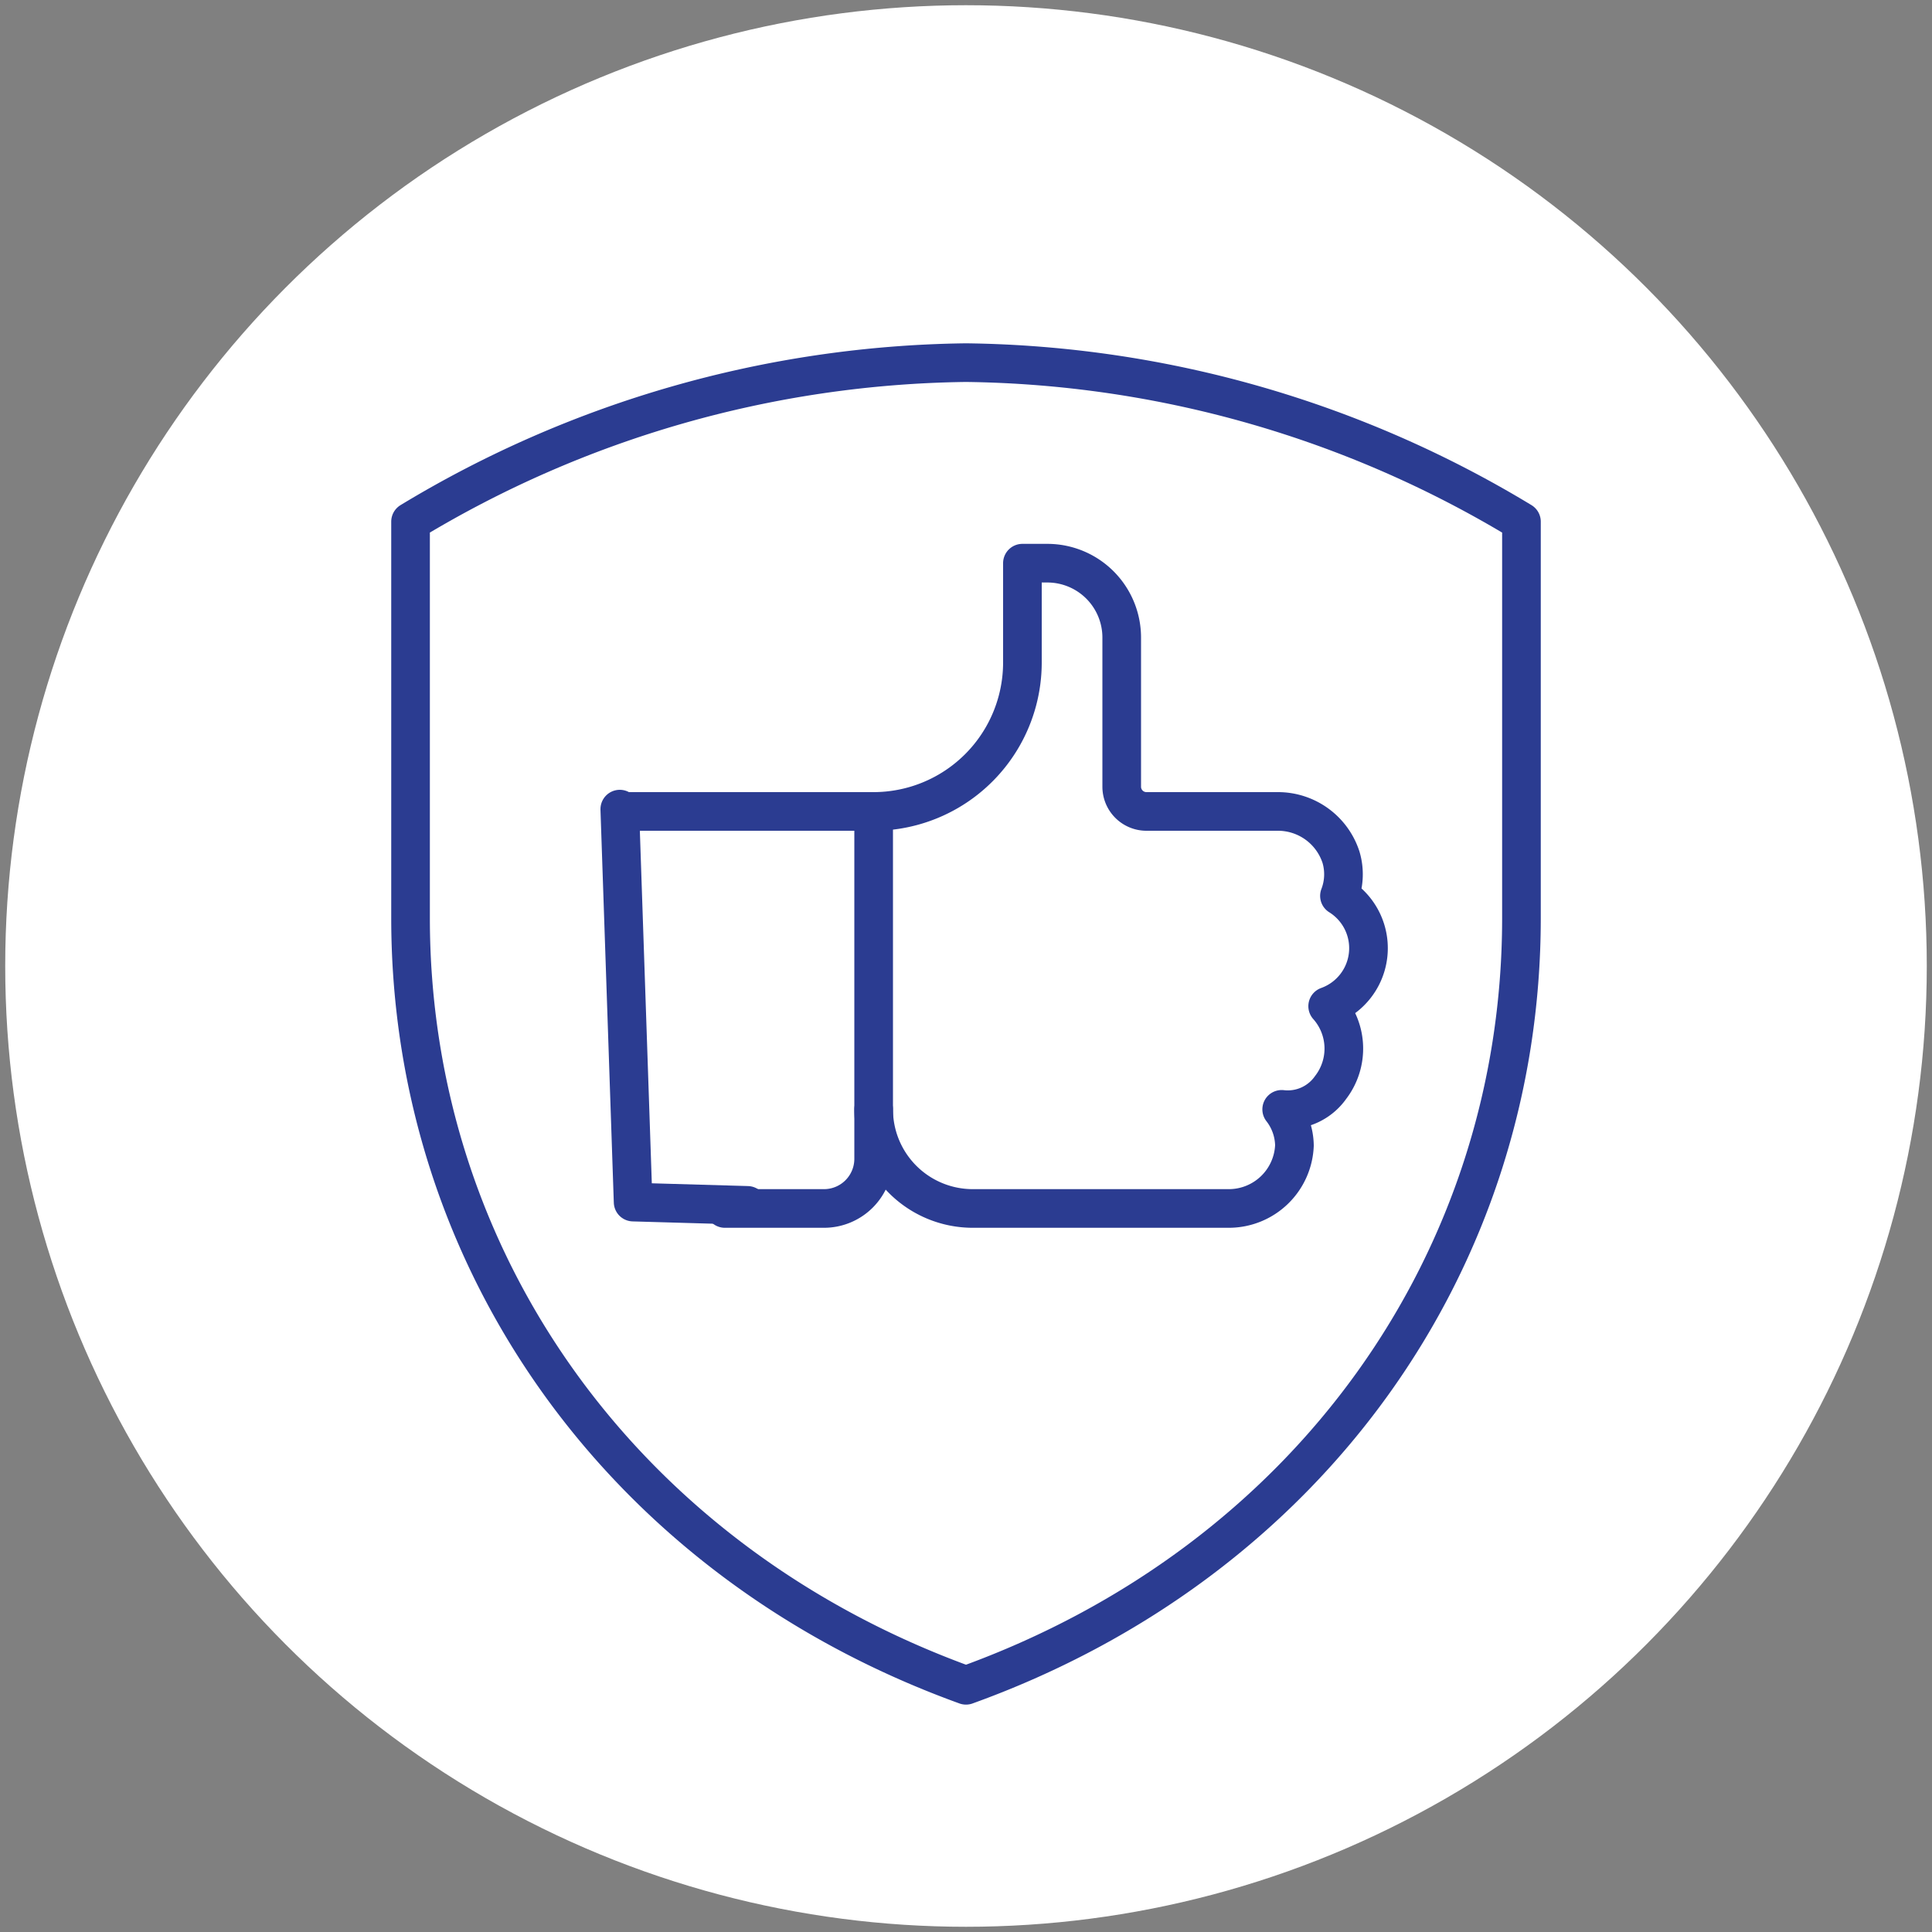
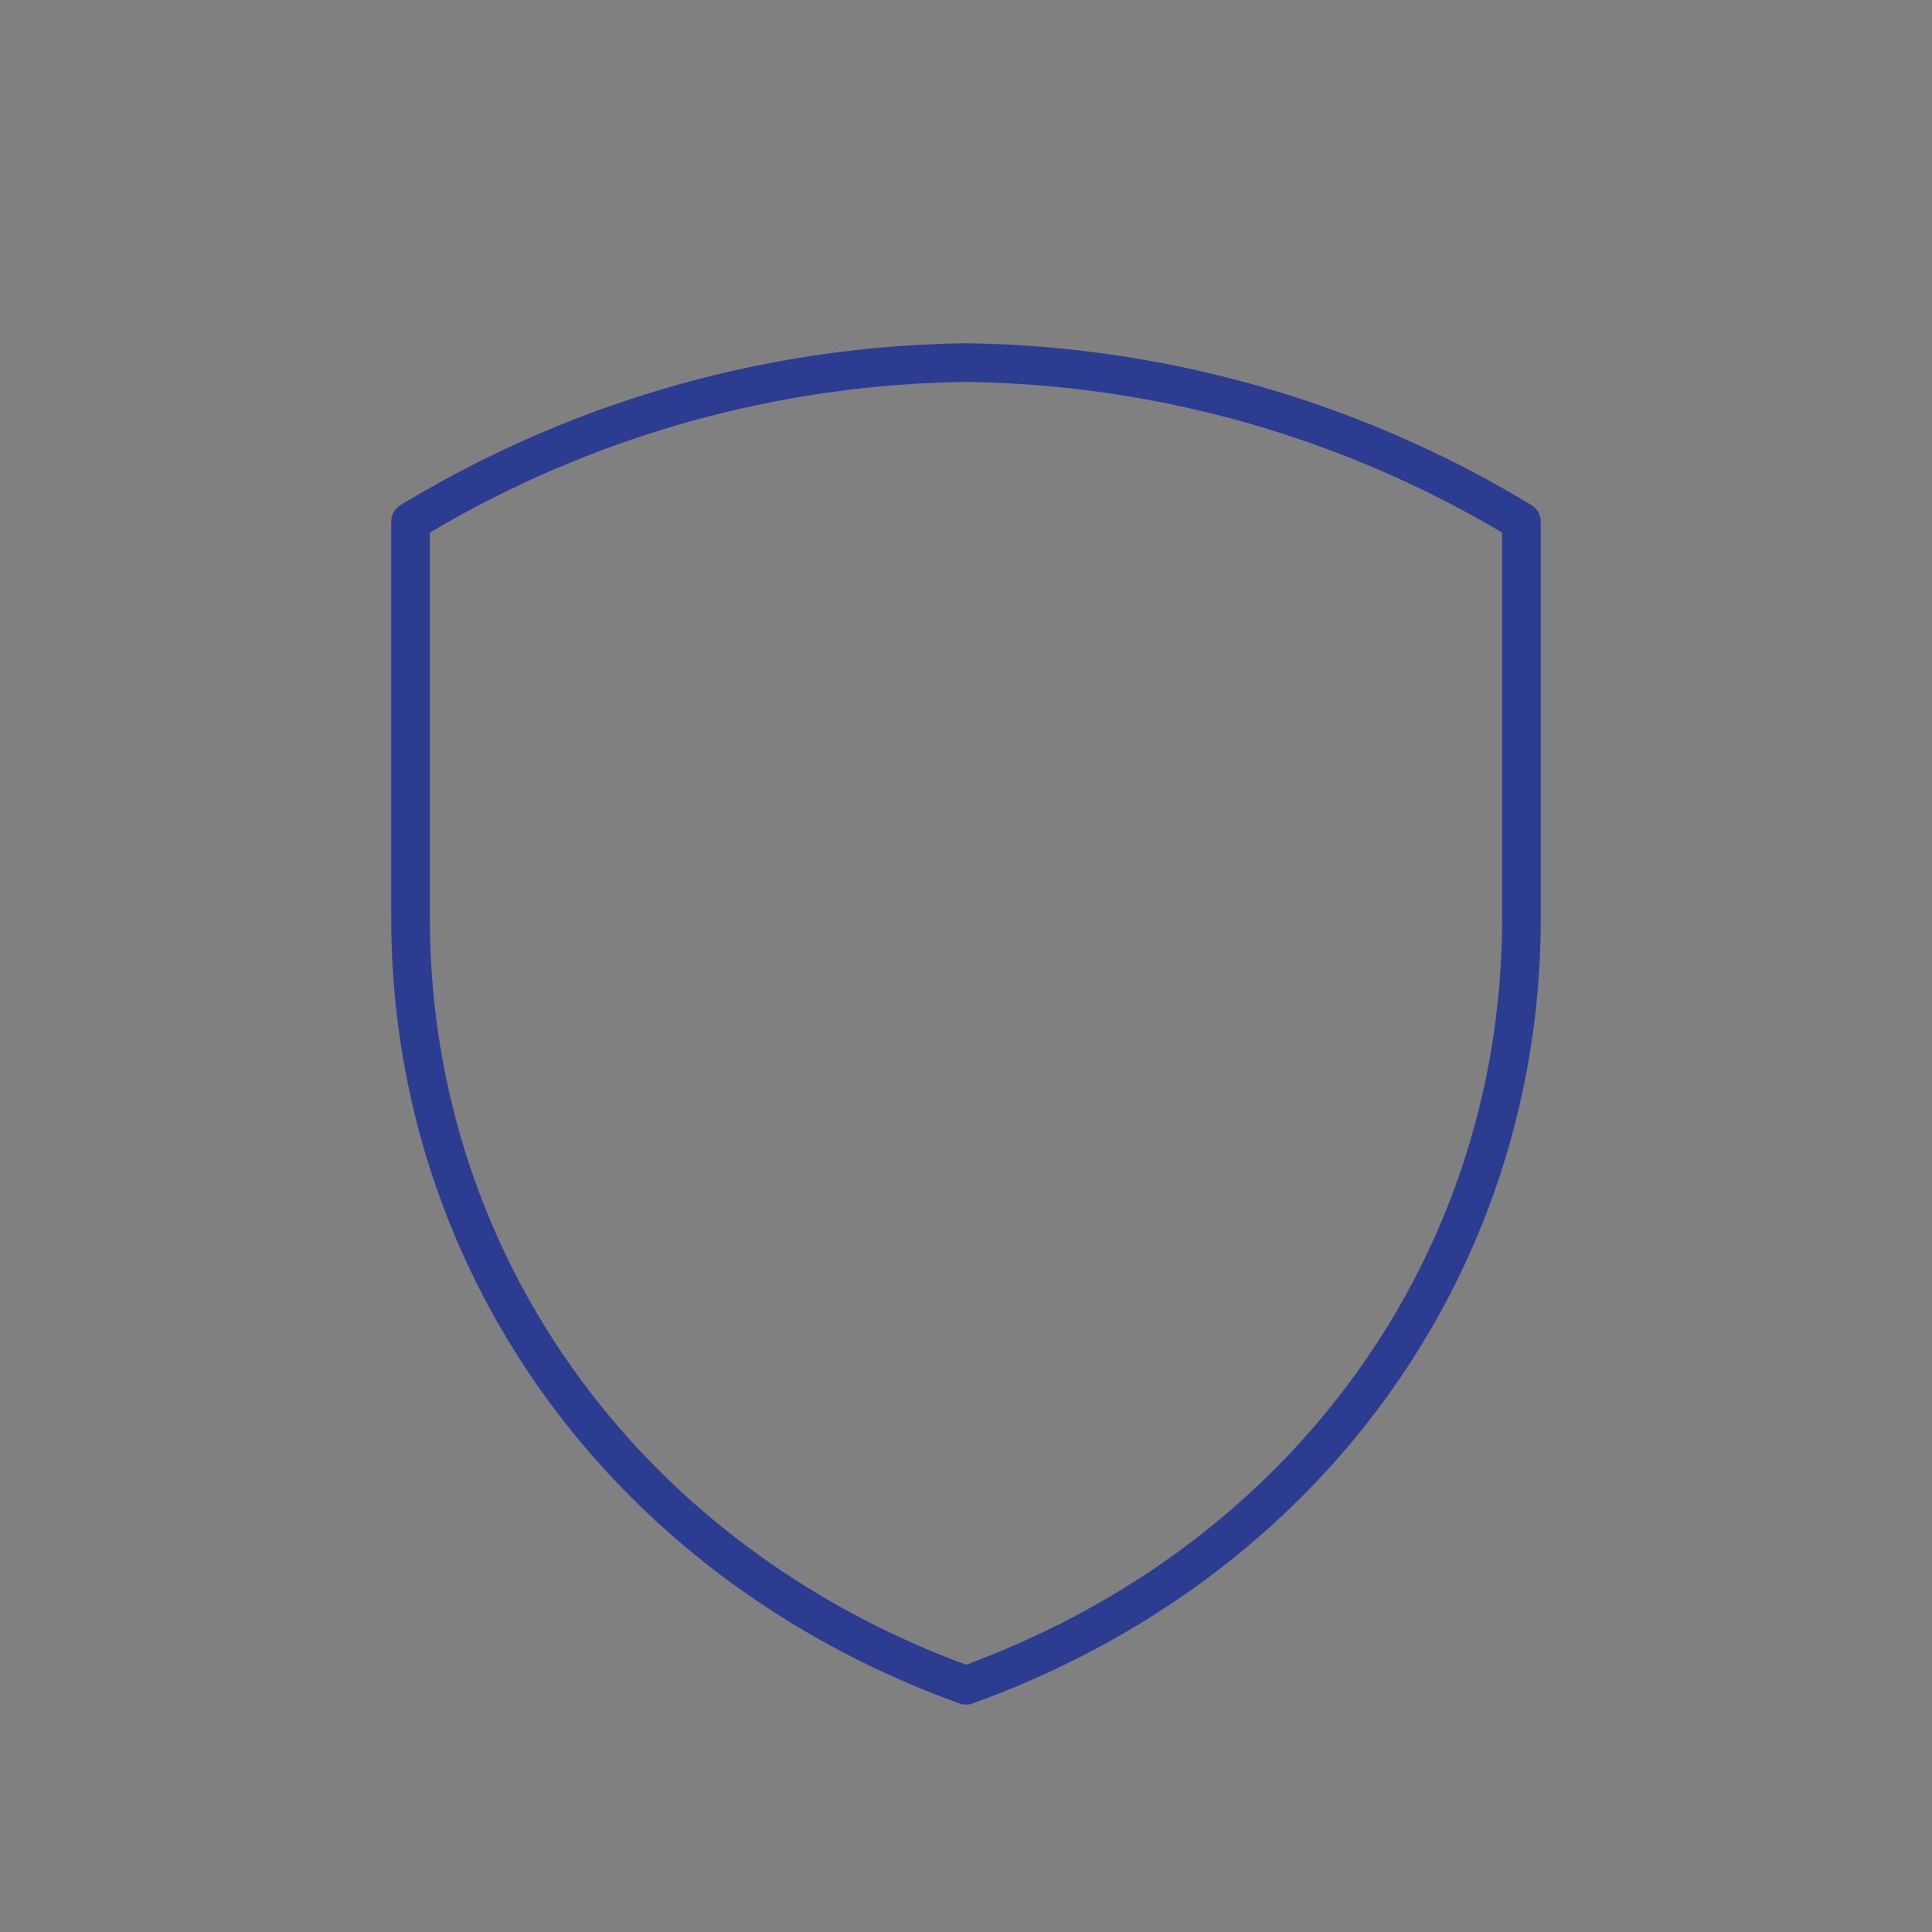
<svg xmlns="http://www.w3.org/2000/svg" id="reliability" viewBox="0 0 100 100">
  <rect x="0" y="0" width="100" height="100" fill="#808080" stroke="none" />
  <defs>
    <style>.cls-1{fill:#fff;}.cls-2,.cls-3{fill:none;stroke:#2b3c91;stroke-linejoin:round;stroke-width:2px;}.cls-2{stroke-linecap:round;}</style>
  </defs>
  <g id="reliablity">
-     <circle class="cls-1" cx="50" cy="50" r="49.73" />
-     <path class="cls-2" d="M45.22,57.42h0a5.13,5.13,0,0,0,5.13,5.13H63.61A3.4,3.4,0,0,0,67,59.29a3.12,3.12,0,0,0-.66-1.87h0a2.71,2.71,0,0,0,2.53-1.13,3.3,3.3,0,0,0-.15-4.21,3.19,3.19,0,0,0,.61-5.71,3.1,3.1,0,0,0,.08-2A3.43,3.43,0,0,0,66.16,42H59.34a1.28,1.28,0,0,1-1.28-1.29V33a3.85,3.85,0,0,0-3.85-3.85H52.92v5.13A7.71,7.71,0,0,1,45.22,42h0" />
-     <path class="cls-2" d="M37.52,62.55h5.13A2.57,2.57,0,0,0,45.22,60V42H32.38" />
-     <polyline class="cls-2" points="32.08 41.88 32.77 62.22 38.69 62.39" />
    <path class="cls-3" d="M78.75,27A56.79,56.79,0,0,0,50,18.77,56.79,56.79,0,0,0,21.25,27V47.52c0,17.71,11,33.29,28.75,39.71,17.8-6.42,28.75-22,28.75-39.71Z" />
  </g>
</svg>